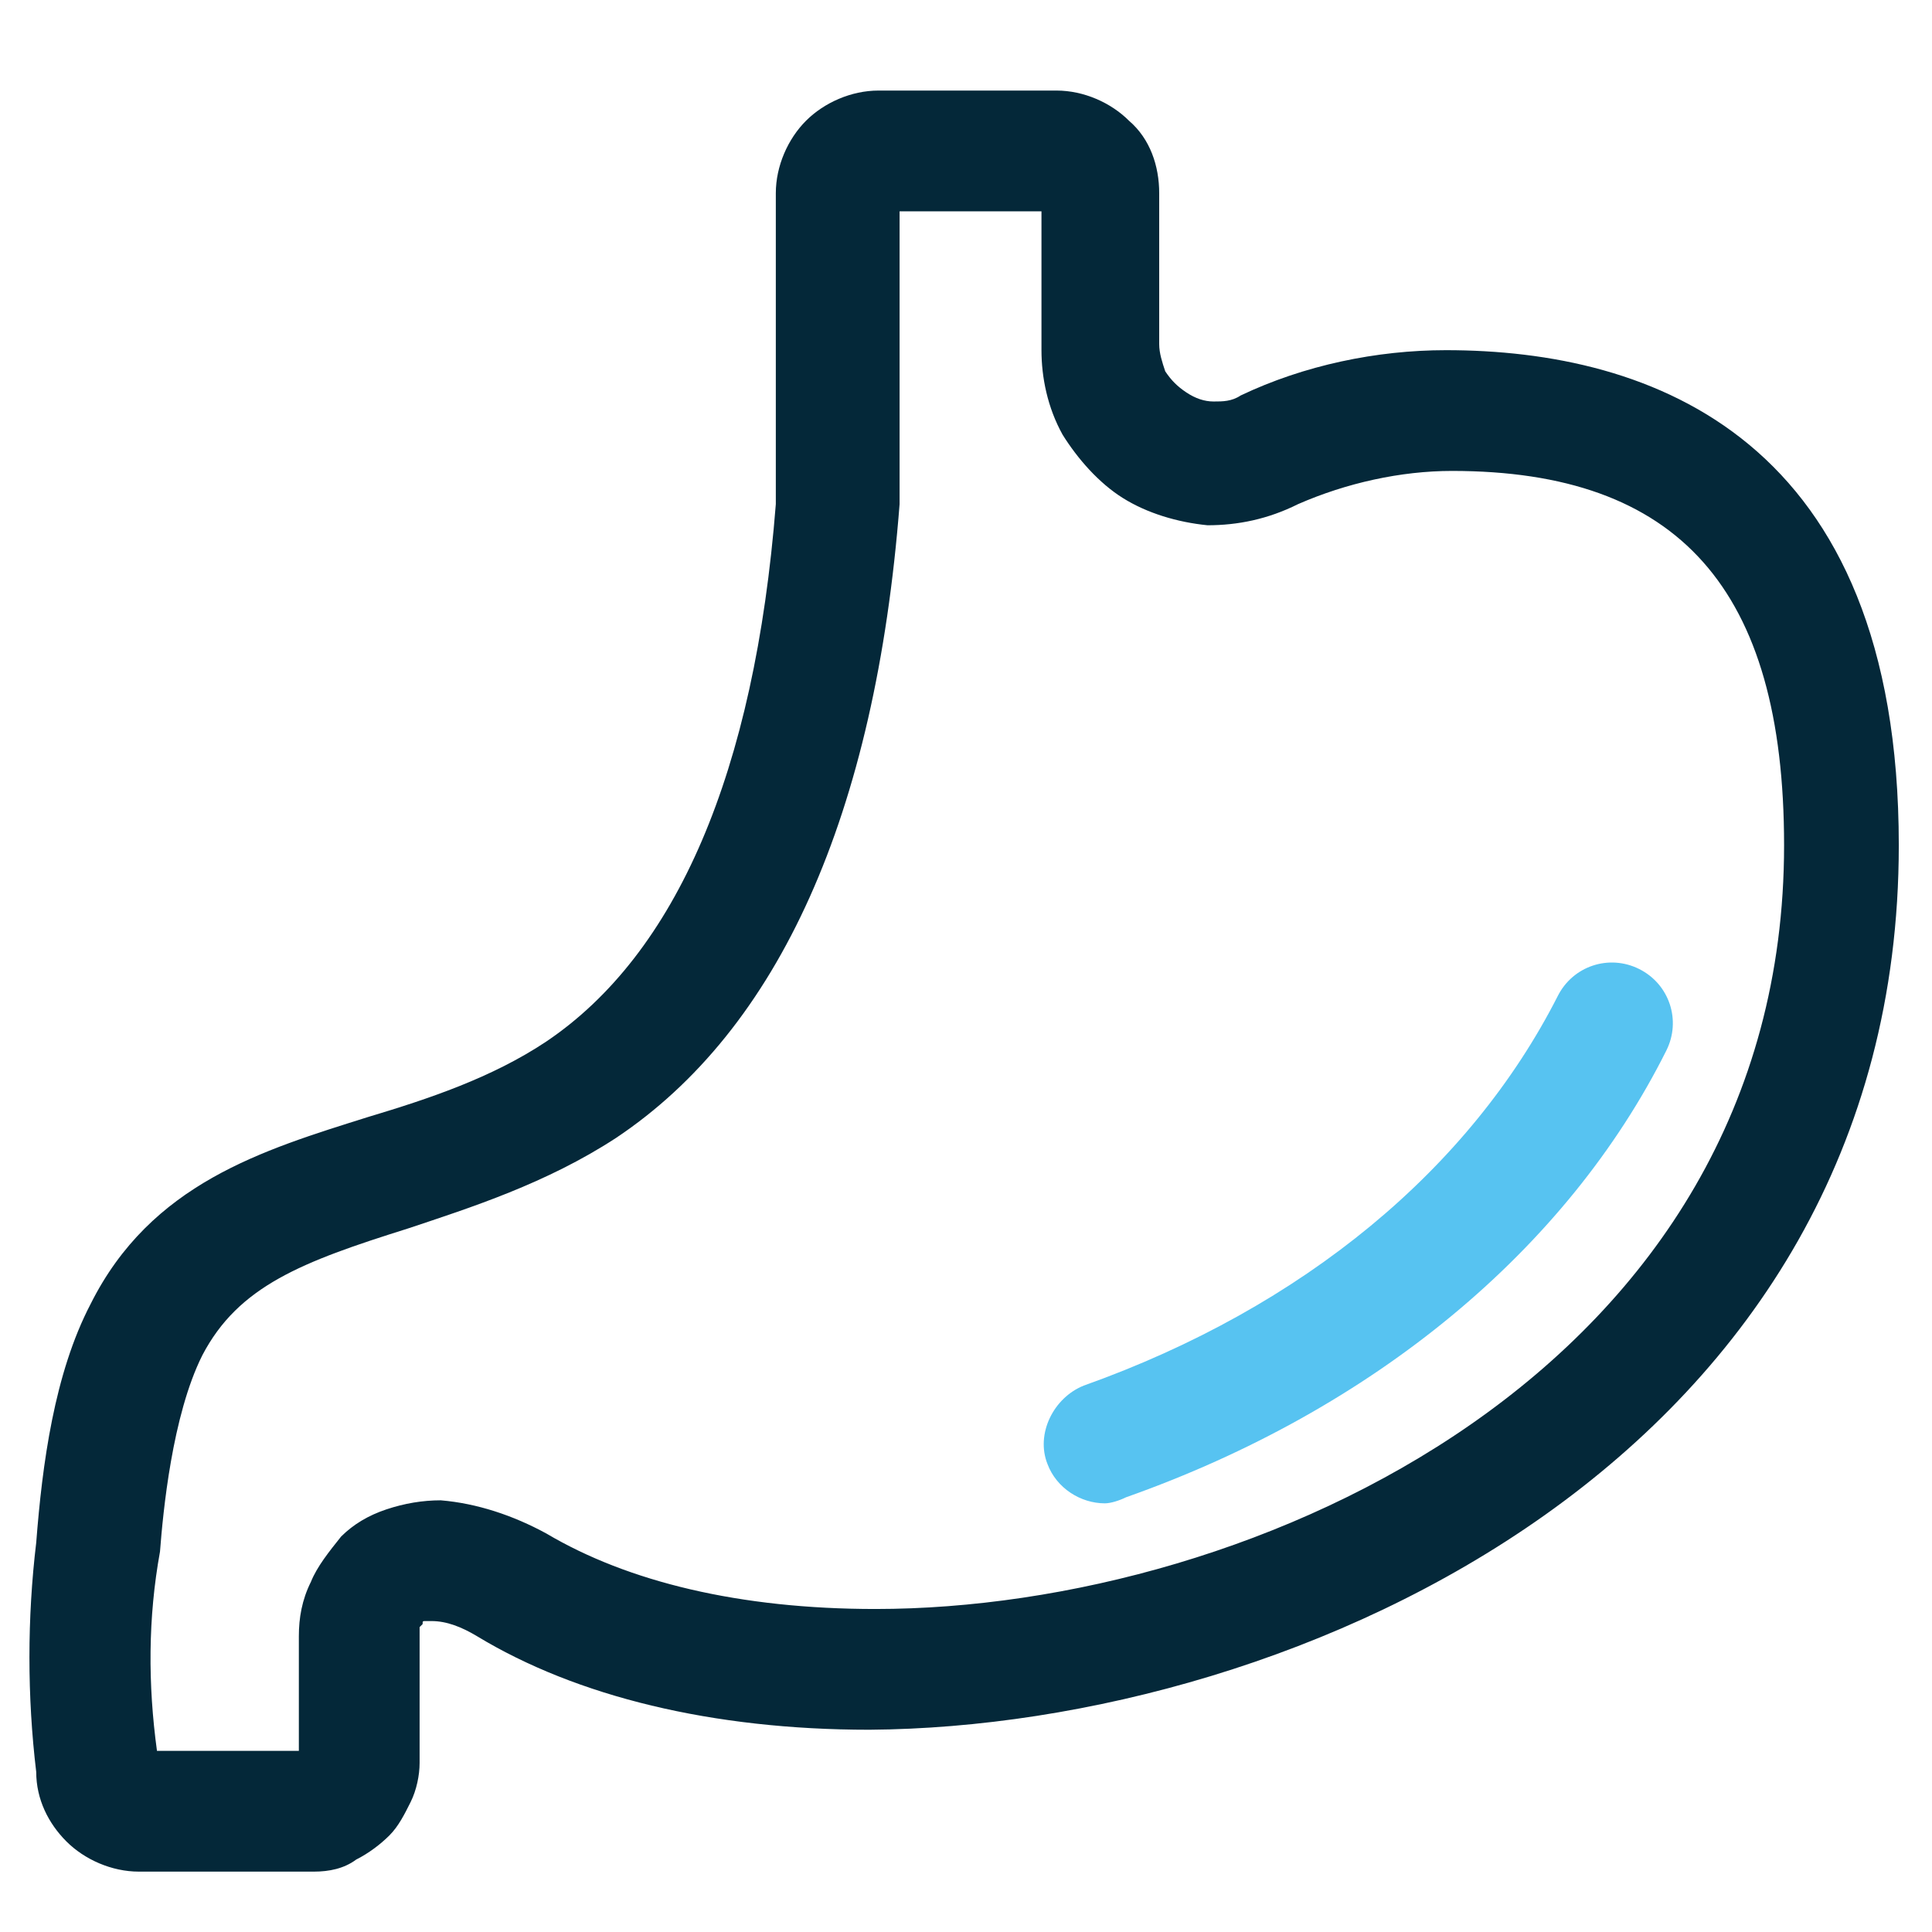
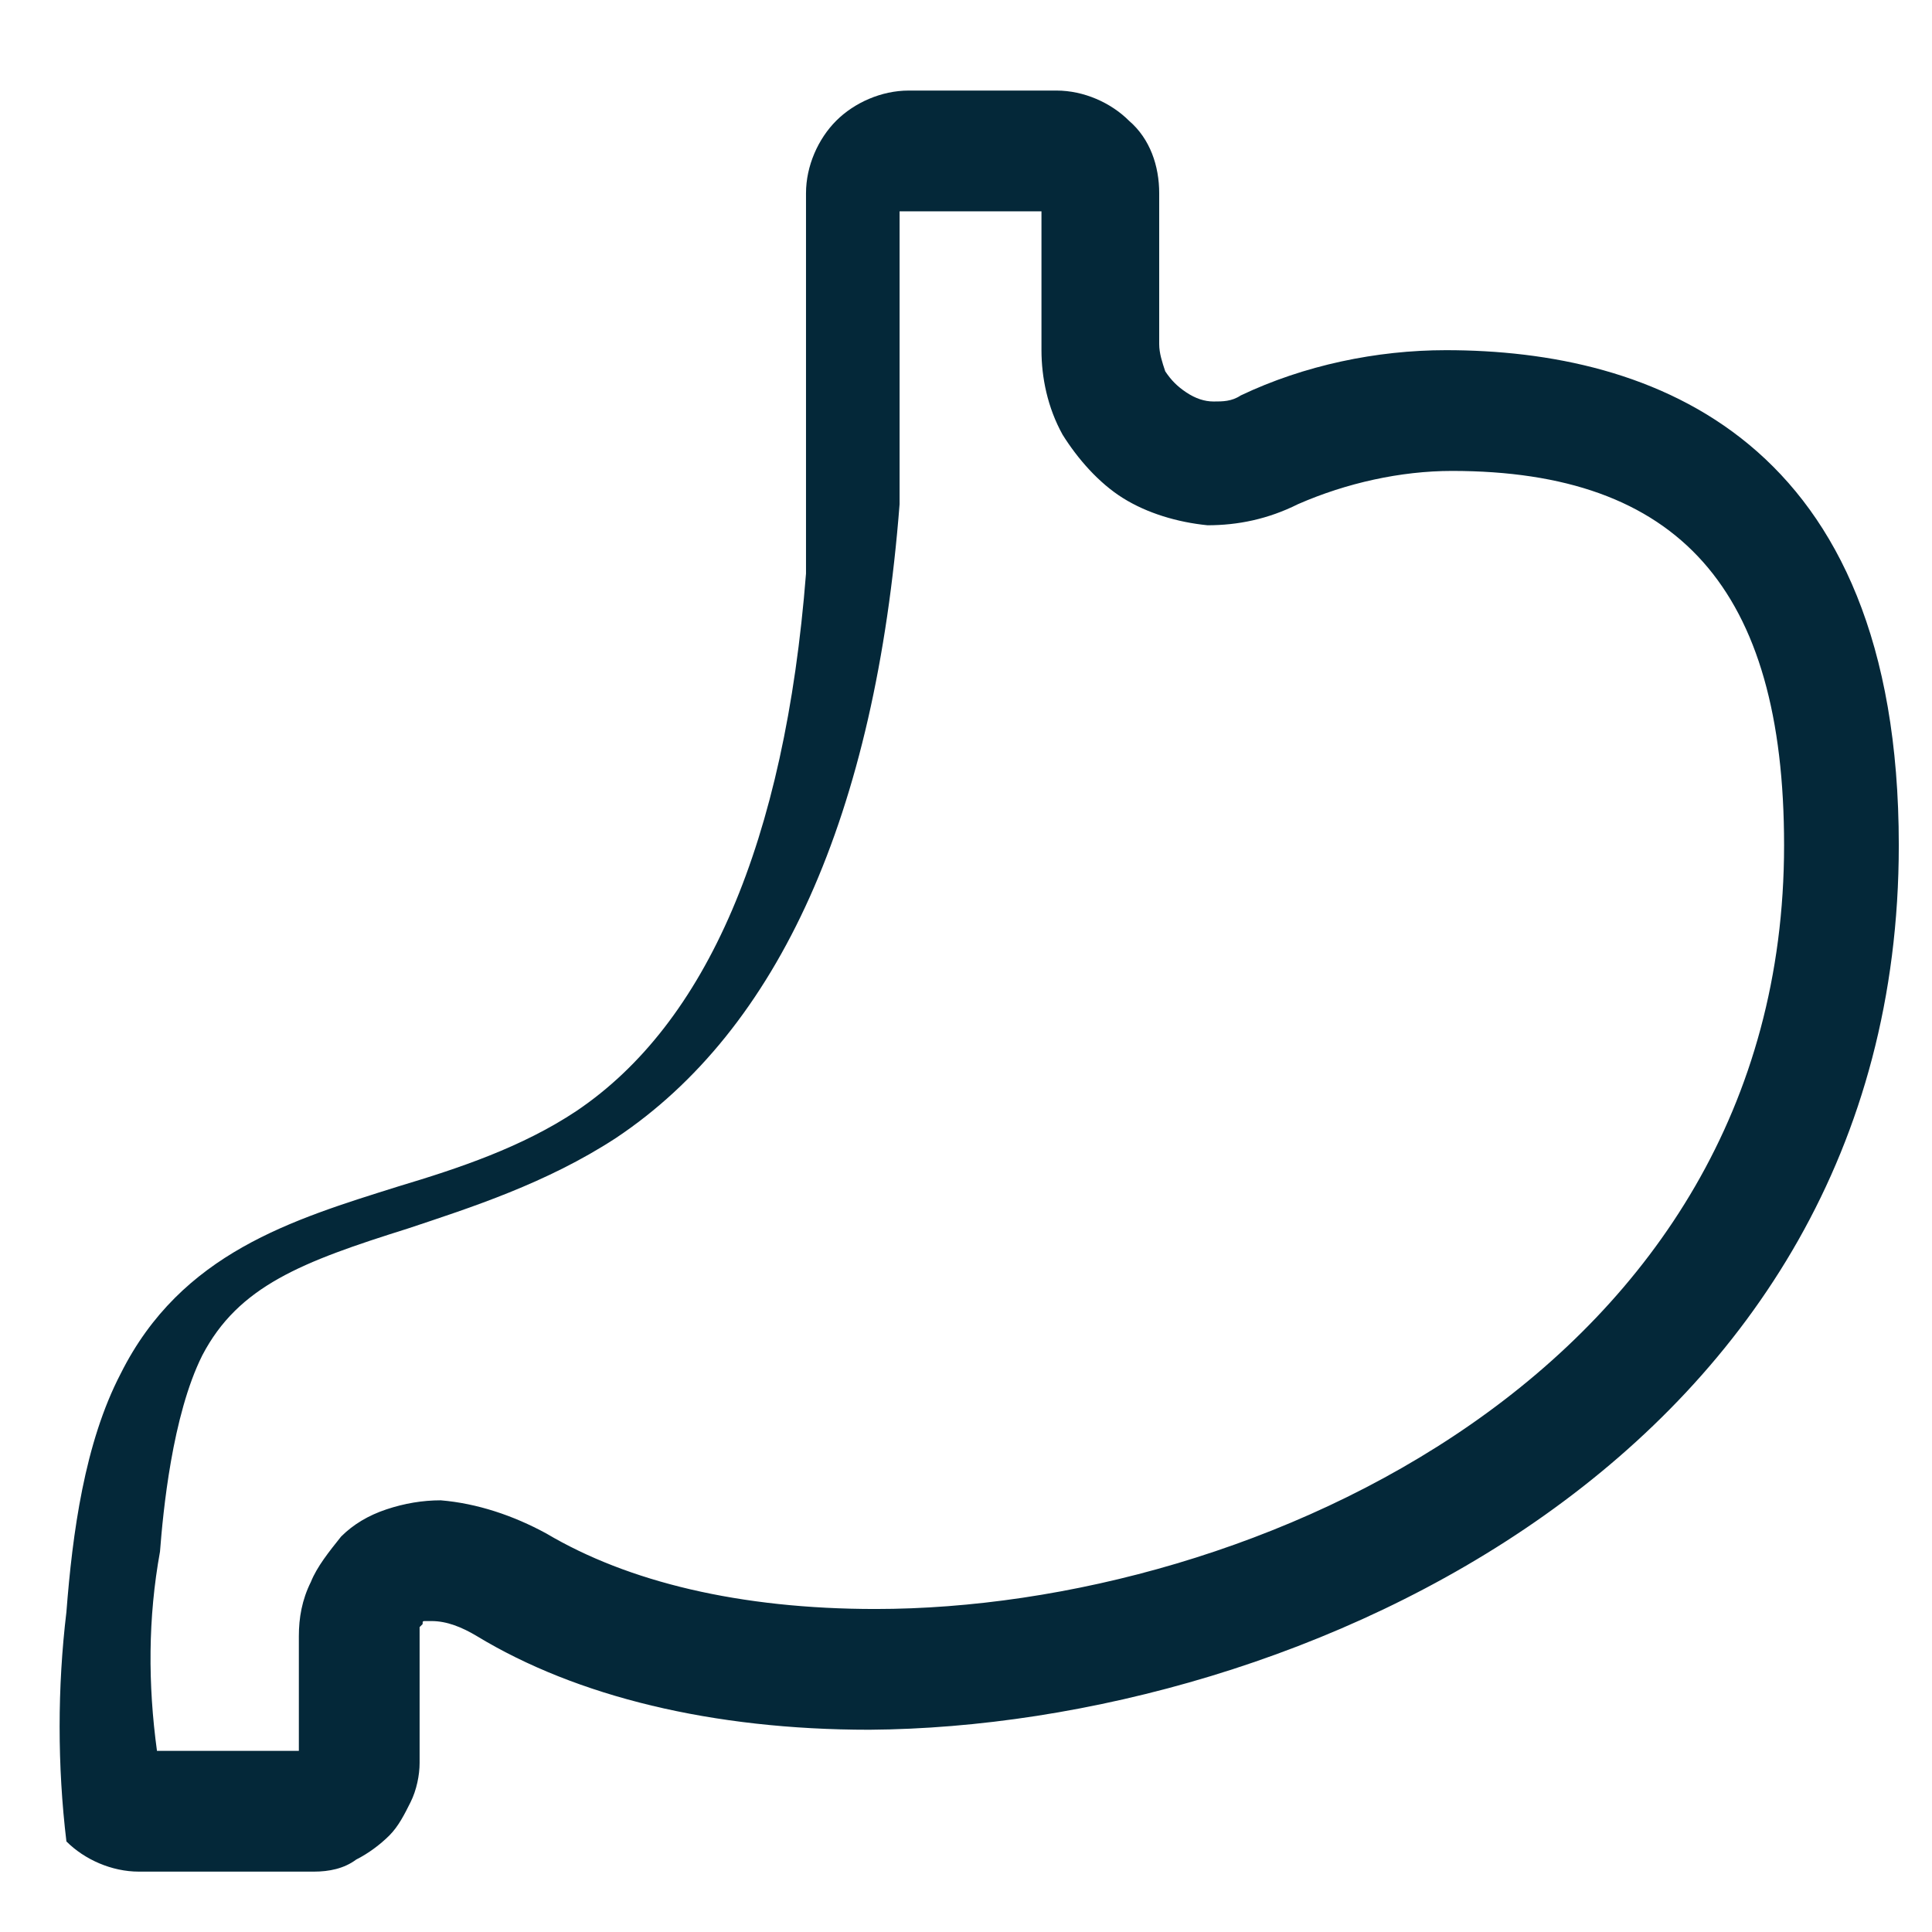
<svg xmlns="http://www.w3.org/2000/svg" version="1.1" id="Layer_1" x="0px" y="0px" viewBox="0 0 64 64" style="enable-background:new 0 0 64 64;" xml:space="preserve">
  <style type="text/css"> .st0{fill:#042839;} .st1{fill:#57C3F1;} </style>
  <g>
-     <path class="st0" d="M10.4,62H4.6c-0.9,0-1.8-0.4-2.4-1c-0.6-0.6-1-1.4-1-2.3c-0.3-2.5-0.3-5.1,0-7.6c0.2-2.6,0.6-5.6,1.8-7.9 c2-4,5.7-5.1,9.2-6.2c2-0.6,4.1-1.3,5.9-2.5c4.3-2.9,6.9-8.9,7.6-17.8V6.4c0-0.9,0.4-1.8,1-2.4c0.6-0.6,1.5-1,2.4-1H35 c0.9,0,1.8,0.4,2.4,1c0.7,0.6,1,1.5,1,2.4v5c0,0.3,0.1,0.6,0.2,0.9c0.2,0.3,0.4,0.5,0.7,0.7c0.3,0.2,0.6,0.3,0.9,0.3 c0.3,0,0.6,0,0.9-0.2c2.1-1,4.5-1.5,6.8-1.5c0,0,0,0,0,0c6.8,0,15,2.9,15,16.4c0,20.2-19.9,29.2-34.1,29.3c-5.2,0-9.7-1.1-13-3.1 c-0.5-0.3-1-0.5-1.5-0.5c-0.1,0-0.1,0-0.2,0c-0.1,0-0.1,0-0.1,0.1c0,0-0.1,0.1-0.1,0.1c0,0.1,0,0.1,0,0.2v4.3 c0,0.4-0.1,0.9-0.3,1.3c-0.2,0.4-0.4,0.8-0.7,1.1c-0.3,0.3-0.7,0.6-1.1,0.8C11.4,61.9,10.9,62,10.4,62z M9.9,58.5 C9.9,58.5,9.9,58.5,9.9,58.5L9.9,58.5z M5.2,58h4.7v-3.8c0-0.6,0.1-1.2,0.4-1.8c0.2-0.5,0.6-1,1-1.5c0.4-0.4,0.9-0.7,1.5-0.9 c0.6-0.2,1.2-0.3,1.8-0.3c1.2,0.1,2.4,0.5,3.5,1.1c2.7,1.6,6.4,2.5,10.9,2.5c12.5,0,30.1-7.9,30.1-25.3c0-8.5-3.5-12.4-11-12.4h0 c-1.7,0-3.5,0.4-5.1,1.1C42,17.2,41,17.4,40,17.4c-1-0.1-2-0.4-2.8-0.9c-0.8-0.5-1.5-1.3-2-2.1c-0.5-0.9-0.7-1.9-0.7-2.8V7h-4.7 l0,9.7C29,27,25.8,34.1,20.4,37.7c-2.3,1.5-4.8,2.3-6.9,3c-3.5,1.1-5.6,1.9-6.8,4.2c-1,2-1.3,5.2-1.4,6.5C4.9,53.6,4.9,55.8,5.2,58 z" />
+     <path class="st0" d="M10.4,62H4.6c-0.9,0-1.8-0.4-2.4-1c-0.3-2.5-0.3-5.1,0-7.6c0.2-2.6,0.6-5.6,1.8-7.9 c2-4,5.7-5.1,9.2-6.2c2-0.6,4.1-1.3,5.9-2.5c4.3-2.9,6.9-8.9,7.6-17.8V6.4c0-0.9,0.4-1.8,1-2.4c0.6-0.6,1.5-1,2.4-1H35 c0.9,0,1.8,0.4,2.4,1c0.7,0.6,1,1.5,1,2.4v5c0,0.3,0.1,0.6,0.2,0.9c0.2,0.3,0.4,0.5,0.7,0.7c0.3,0.2,0.6,0.3,0.9,0.3 c0.3,0,0.6,0,0.9-0.2c2.1-1,4.5-1.5,6.8-1.5c0,0,0,0,0,0c6.8,0,15,2.9,15,16.4c0,20.2-19.9,29.2-34.1,29.3c-5.2,0-9.7-1.1-13-3.1 c-0.5-0.3-1-0.5-1.5-0.5c-0.1,0-0.1,0-0.2,0c-0.1,0-0.1,0-0.1,0.1c0,0-0.1,0.1-0.1,0.1c0,0.1,0,0.1,0,0.2v4.3 c0,0.4-0.1,0.9-0.3,1.3c-0.2,0.4-0.4,0.8-0.7,1.1c-0.3,0.3-0.7,0.6-1.1,0.8C11.4,61.9,10.9,62,10.4,62z M9.9,58.5 C9.9,58.5,9.9,58.5,9.9,58.5L9.9,58.5z M5.2,58h4.7v-3.8c0-0.6,0.1-1.2,0.4-1.8c0.2-0.5,0.6-1,1-1.5c0.4-0.4,0.9-0.7,1.5-0.9 c0.6-0.2,1.2-0.3,1.8-0.3c1.2,0.1,2.4,0.5,3.5,1.1c2.7,1.6,6.4,2.5,10.9,2.5c12.5,0,30.1-7.9,30.1-25.3c0-8.5-3.5-12.4-11-12.4h0 c-1.7,0-3.5,0.4-5.1,1.1C42,17.2,41,17.4,40,17.4c-1-0.1-2-0.4-2.8-0.9c-0.8-0.5-1.5-1.3-2-2.1c-0.5-0.9-0.7-1.9-0.7-2.8V7h-4.7 l0,9.7C29,27,25.8,34.1,20.4,37.7c-2.3,1.5-4.8,2.3-6.9,3c-3.5,1.1-5.6,1.9-6.8,4.2c-1,2-1.3,5.2-1.4,6.5C4.9,53.6,4.9,55.8,5.2,58 z" />
  </g>
  <g>
-     <path class="st1" d="M36.6,49.8c-0.8,0-1.6-0.5-1.9-1.3c-0.4-1,0.2-2.2,1.2-2.6c7.3-2.6,12.8-7.2,15.7-12.9c0.5-1,1.7-1.4,2.7-0.9 c1,0.5,1.4,1.7,0.9,2.7c-3.3,6.6-9.7,11.9-17.9,14.8C37.1,49.7,36.8,49.8,36.6,49.8z" />
-   </g>
+     </g>
</svg>